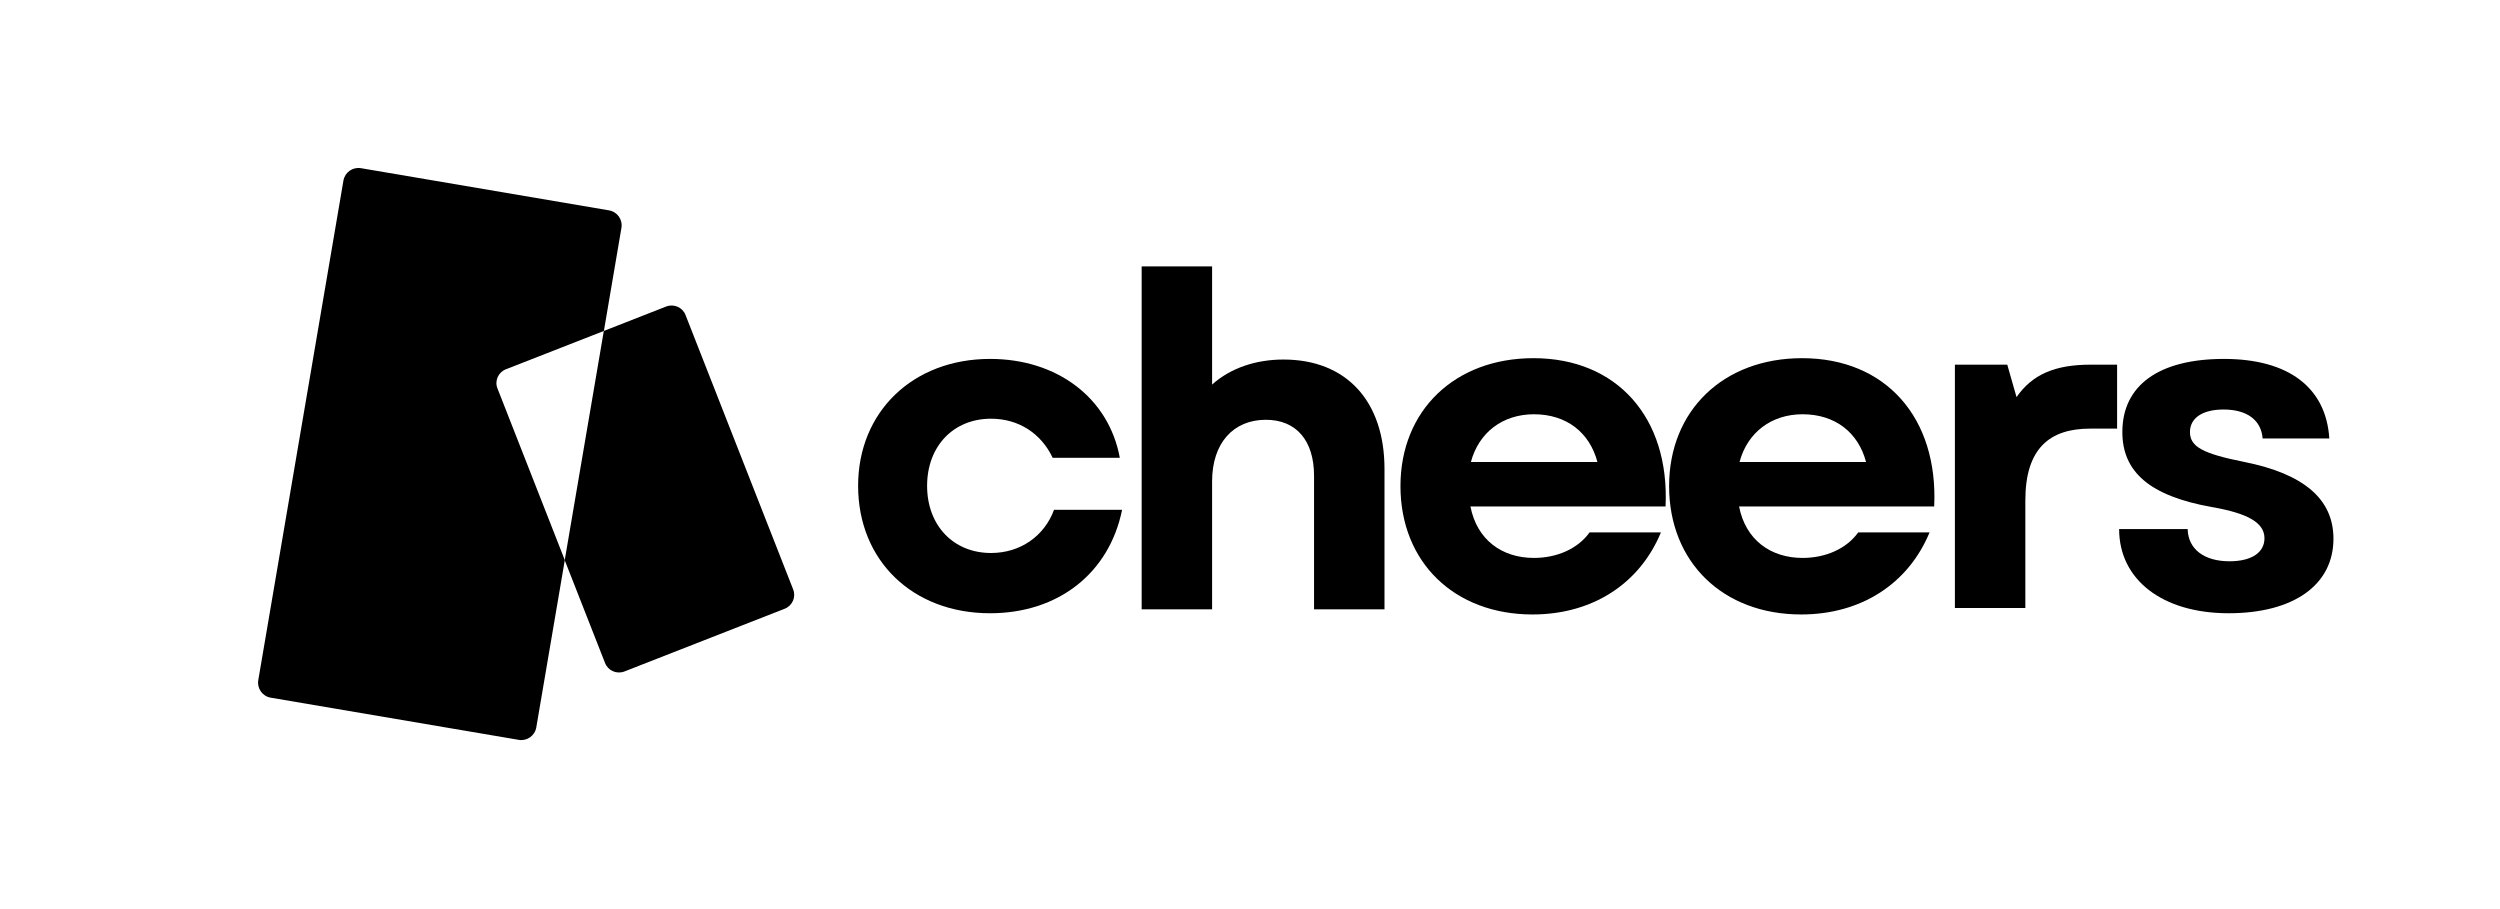
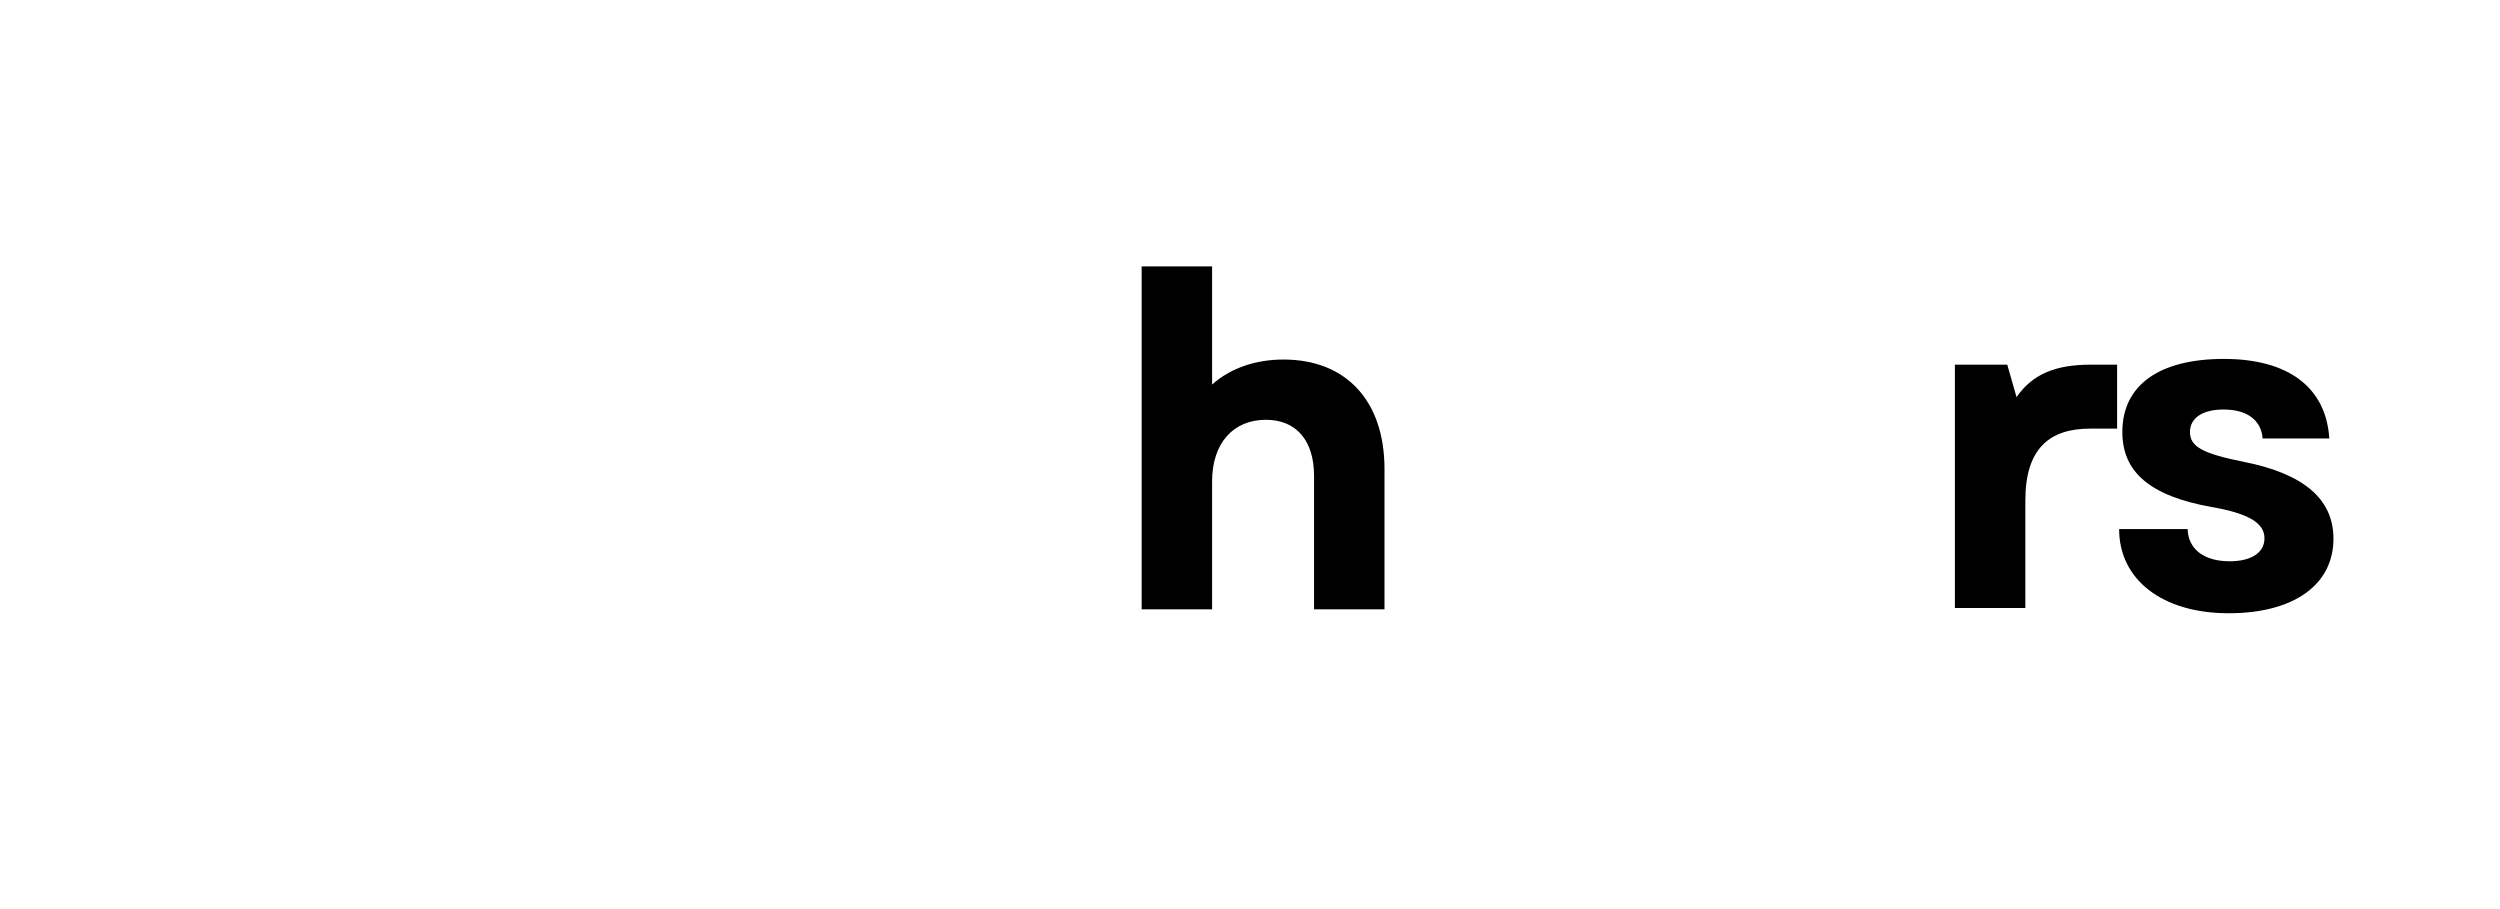
<svg xmlns="http://www.w3.org/2000/svg" width="1100" zoomAndPan="magnify" viewBox="0 0 824.88 300" height="400" preserveAspectRatio="xMidYMid meet" version="1.0">
  <defs>
    <g />
  </defs>
  <g fill="#000000" fill-opacity="1">
    <g transform="translate(277.2, 200.247)">
      <g>
-         <path d="M 49.477 2.125 C 71.941 2.125 88.785 -11.078 93.035 -32.023 L 70.574 -32.023 C 67.387 -23.371 59.496 -17.758 49.781 -17.758 C 37.336 -17.758 28.684 -26.863 28.684 -39.918 C 28.684 -52.969 37.336 -62.074 49.781 -62.074 C 58.887 -62.074 66.324 -57.219 70.117 -49.176 L 92.277 -49.176 C 88.637 -68.906 71.637 -81.805 49.477 -81.805 C 23.98 -81.805 5.918 -64.352 5.918 -39.918 C 5.918 -15.328 23.828 2.125 49.477 2.125 Z M 49.477 2.125 " />
-       </g>
+         </g>
    </g>
  </g>
-   <path fill="#000000" d="M 166.883 121.863 L 199.223 109.211 L 205.012 75.203 C 205.48 72.465 203.645 69.883 200.902 69.418 L 119.062 55.5 C 116.32 55.035 113.734 56.871 113.27 59.605 L 85.172 224.449 C 84.707 227.188 86.543 229.77 89.281 230.234 L 171.125 244.152 C 173.863 244.617 176.449 242.785 176.914 240.047 L 186.324 184.84 L 164.117 128.215 C 163.086 125.711 164.352 122.844 166.883 121.863 Z M 166.883 121.863 " fill-opacity="1" fill-rule="nonzero" />
-   <path fill="#000000" d="M 261.68 194.5 L 226.16 103.941 C 225.176 101.41 222.309 100.172 219.773 101.152 L 199.199 109.211 L 186.297 184.867 L 199.609 218.797 C 200.594 221.328 203.461 222.566 205.996 221.586 L 258.91 200.875 C 261.445 199.867 262.688 197.027 261.68 194.5 Z M 261.68 194.5 " fill-opacity="1" fill-rule="nonzero" />
  <g fill="#000000" fill-opacity="1">
    <g transform="translate(365.061, 201.08)">
      <g>
        <path d="M 11.625 0 L 34.871 0 L 34.871 -42.211 C 34.871 -54.902 41.906 -62.551 52.609 -62.551 C 62.551 -62.551 68.516 -55.82 68.516 -44.047 L 68.516 0 L 91.762 0 L 91.762 -46.34 C 91.762 -68.668 79.219 -82.434 58.422 -82.434 C 49.398 -82.434 40.988 -79.68 34.871 -74.172 L 34.871 -113.172 L 11.625 -113.172 Z M 11.625 0 " />
      </g>
    </g>
  </g>
  <g fill="#000000" fill-opacity="1">
    <g transform="translate(456.128, 200.632)">
      <g>
-         <path d="M 49.551 2.141 C 69.281 2.141 84.879 -7.953 91.914 -24.93 L 68.363 -24.93 C 64.539 -19.574 57.656 -16.516 50.012 -16.516 C 39.457 -16.516 31.199 -22.48 29.059 -33.492 L 93.445 -33.492 C 94.82 -62.855 77.387 -82.434 49.855 -82.434 C 23.859 -82.434 5.965 -65.152 5.965 -40.223 C 5.965 -15.141 23.703 2.141 49.551 2.141 Z M 29.211 -48.176 C 31.812 -57.961 39.762 -63.926 50.012 -63.926 C 60.715 -63.926 68.363 -57.961 70.961 -48.176 Z M 29.211 -48.176 " />
-       </g>
+         </g>
    </g>
  </g>
  <g fill="#000000" fill-opacity="1">
    <g transform="translate(544.78, 200.632)">
      <g>
-         <path d="M 49.551 2.141 C 69.281 2.141 84.879 -7.953 91.914 -24.93 L 68.363 -24.93 C 64.539 -19.574 57.656 -16.516 50.012 -16.516 C 39.457 -16.516 31.199 -22.48 29.059 -33.492 L 93.445 -33.492 C 94.82 -62.855 77.387 -82.434 49.855 -82.434 C 23.859 -82.434 5.965 -65.152 5.965 -40.223 C 5.965 -15.141 23.703 2.141 49.551 2.141 Z M 29.211 -48.176 C 31.812 -57.961 39.762 -63.926 50.012 -63.926 C 60.715 -63.926 68.363 -57.961 70.961 -48.176 Z M 29.211 -48.176 " />
-       </g>
+         </g>
    </g>
  </g>
  <g fill="#000000" fill-opacity="1">
    <g transform="translate(633.432, 200.632)">
      <g>
        <path d="M 11.625 0 L 34.871 0 L 34.871 -35.48 C 34.871 -52.762 42.977 -59.188 56.281 -59.188 L 65.152 -59.188 L 65.152 -80.293 L 56.434 -80.293 C 44.656 -80.293 37.164 -77.078 31.965 -69.586 L 28.906 -80.293 L 11.625 -80.293 Z M 11.625 0 " />
      </g>
    </g>
  </g>
  <g fill="#000000" fill-opacity="1">
    <g transform="translate(693.183, 200.247)">
      <g>
        <path d="M 42.191 2.125 C 63.746 2.125 76.797 -7.285 76.797 -22.461 C 76.797 -35.516 67.082 -43.863 47.352 -47.809 C 33.695 -50.539 29.445 -52.816 29.445 -57.672 C 29.445 -62.379 33.695 -65.109 40.523 -65.109 C 48.262 -65.109 52.969 -61.621 53.422 -55.547 L 75.43 -55.547 C 74.367 -72.395 61.922 -81.805 40.676 -81.805 C 19.273 -81.805 7.133 -73.152 7.133 -57.672 C 7.133 -44.469 16.238 -36.578 36.578 -32.934 C 48.871 -30.809 54.031 -27.621 54.031 -22.613 C 54.031 -17.91 49.781 -15.027 42.496 -15.027 C 33.996 -15.027 28.836 -19.125 28.684 -25.648 L 6.07 -25.648 C 6.07 -8.953 20.336 2.125 42.191 2.125 Z M 42.191 2.125 " />
      </g>
    </g>
  </g>
</svg>